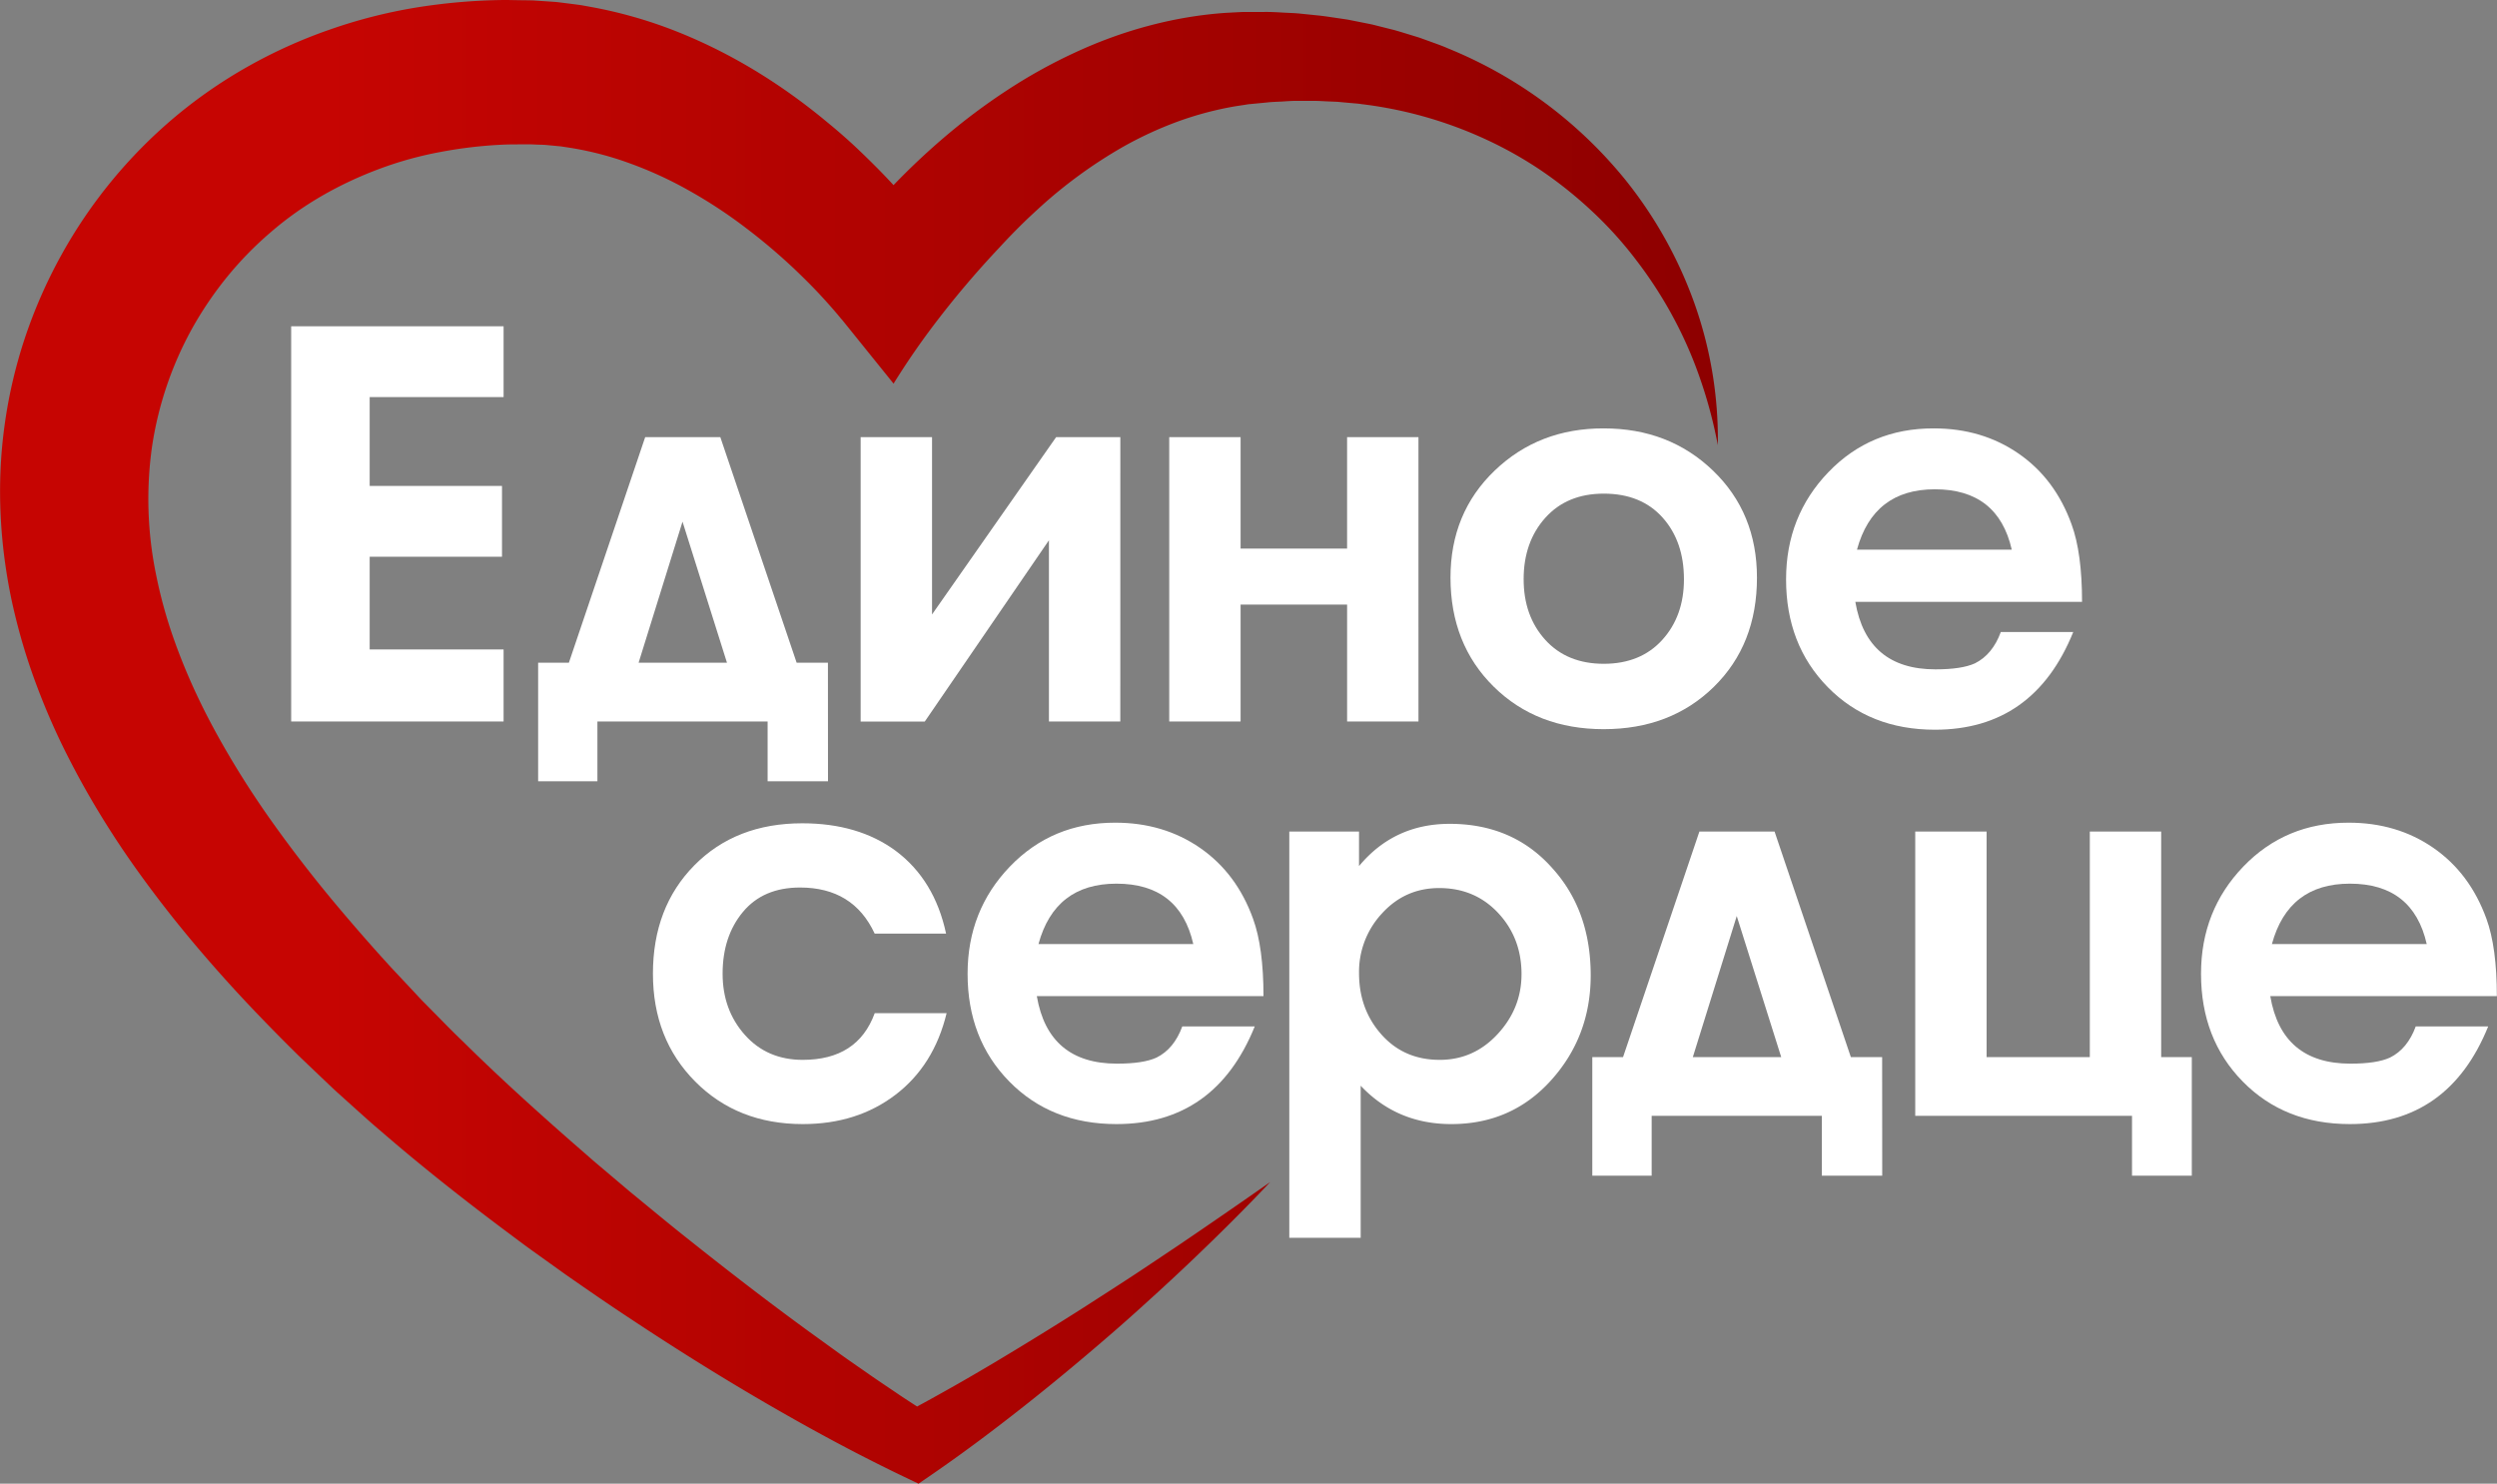
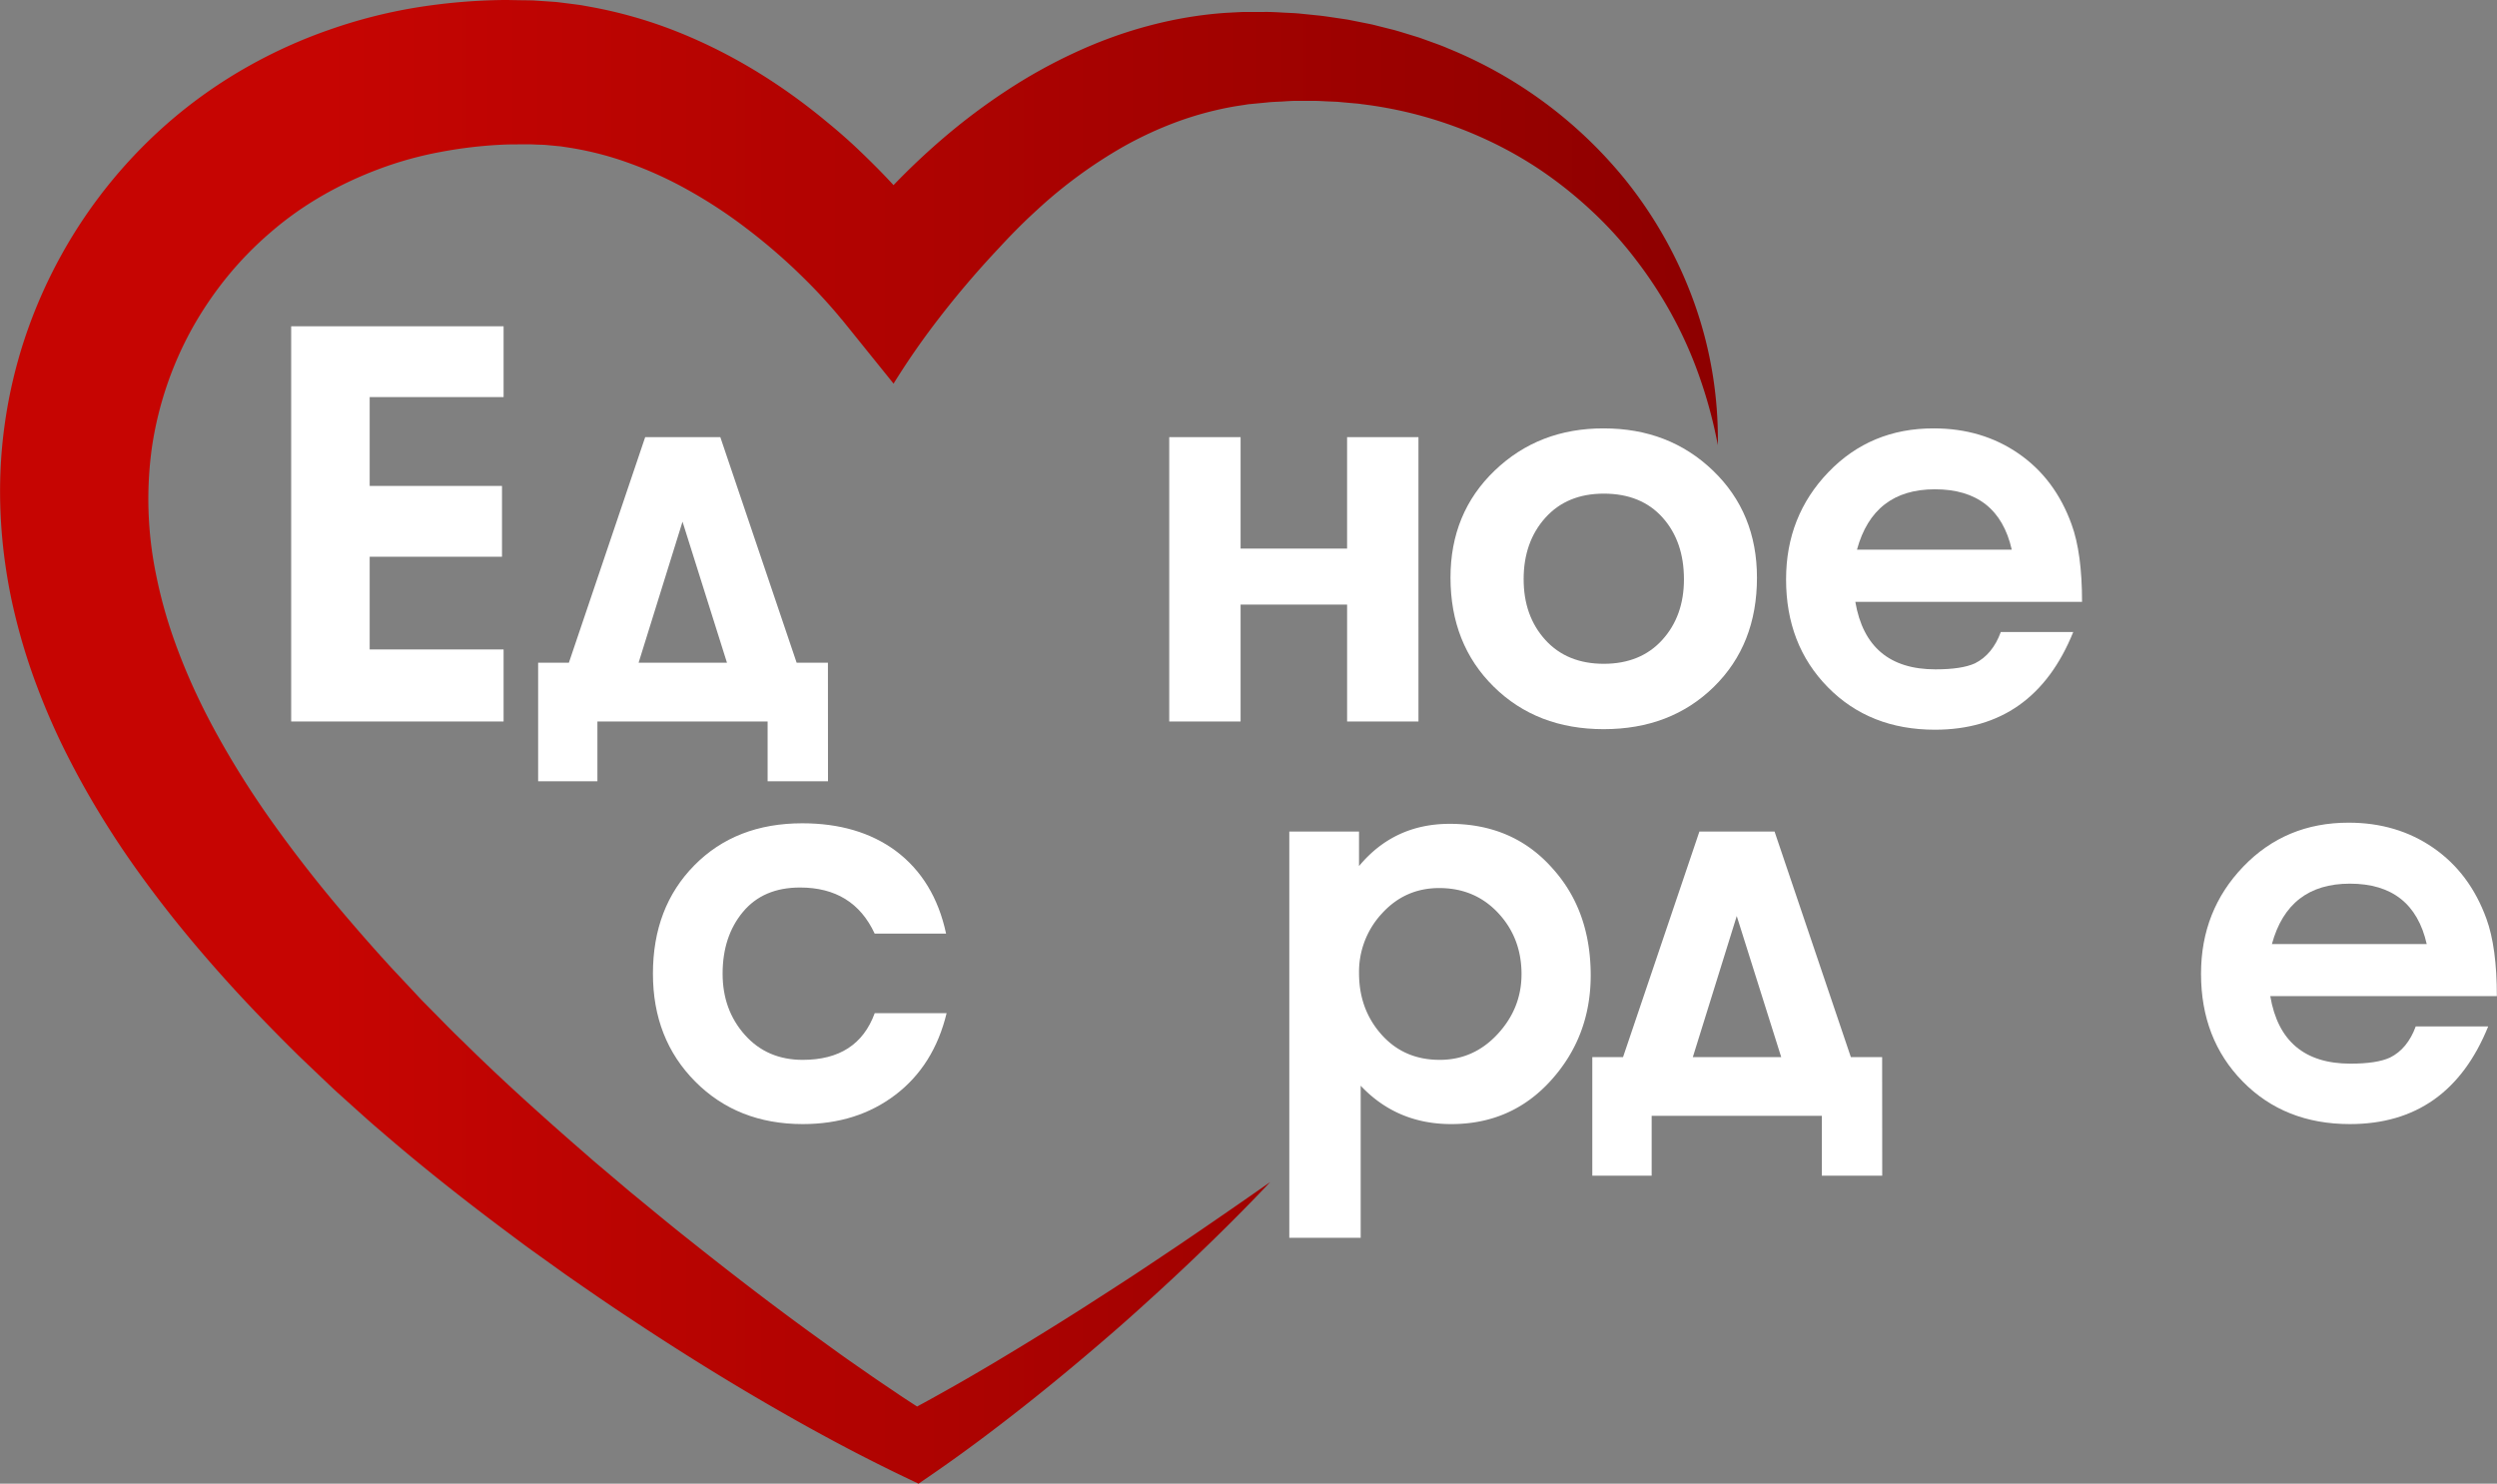
<svg xmlns="http://www.w3.org/2000/svg" viewBox="0 0 1561.9 928.2">
  <rect x="0" y="0" width="1561.9" height="928.2" fill="#808080" stroke="none" />
  <defs>
    <style>.cls-1{fill:#fff;}.cls-2{fill:none;}.cls-3{fill:url(#Безымянный_градиент_247);}.cls-4{fill:#b81c11;}</style>
    <linearGradient id="Безымянный_градиент_247" y1="464.1" x2="1074.48" y2="464.1" gradientUnits="userSpaceOnUse">
      <stop offset="0.19" stop-color="#c60502" />
      <stop offset="0.84" stop-color="#990100" />
      <stop offset="0.99" stop-color="#8e0000" />
    </linearGradient>
  </defs>
  <g id="Слой_2" data-name="Слой 2">
    <g id="Слой_1-2" data-name="Слой 1">
      <path class="cls-1" d="M315,451.36H182.13V204.12H315v44.29H231.24V304H314v44.3H231.24v58H315Z" />
      <path class="cls-1" d="M517.92,488.79H480.15V451.36H373.69v37.43H336.61V414.61h19.23l47.73-141.13h47l47.74,141.13h19.57Zm-63.19-74.18-27.81-88.25-27.47,88.25Z" />
-       <path class="cls-1" d="M700.76,451.36H656.12V338l-77.66,113.4H538.34V273.48H583V384.4l77.61-110.92h40.17Z" />
      <path class="cls-1" d="M887.27,451.36H842.63V378.22H776v73.14H731.37V273.48H776v69.71h66.62V273.48h44.64Z" />
      <path class="cls-1" d="M1099,361.39q0,41.89-27,68.33t-68.85,26.45q-41.89,0-68.85-26.62t-27-68.16q0-40.51,27.64-67T1003.18,268q40.86,0,68.34,26.44T1099,361.39Zm-145.94,1q0,23,13.56,37.94t36.57,14.94q23,0,36.57-14.94t13.57-37.94q0-23.7-13.39-38.63t-36.75-14.94q-23,0-36.57,15.11T953.05,362.42Z" />
      <path class="cls-1" d="M1251.52,395.39h45.32q-24.72,61.13-86.53,61.12-40.87,0-67-26.61t-26.1-67.48q0-39.48,26.44-67T1209.62,268q30.21,0,53.06,15.79t33.13,44.3q6.53,17.87,6.53,48.42H1160.52q7.21,42.24,50.13,42.24,16.49,0,24.73-3.78Q1246.36,409.47,1251.52,395.39Zm6.86-51.51q-8.58-37.77-48.07-37.78-38.46,0-48.76,37.78Z" />
-       <path class="cls-1" d="M592.11,633.86q-7.9,32.64-31.94,51t-58,18.37q-40.87,0-67.31-26.61t-26.44-67.48q0-41.55,25.93-67.82t67.47-26.27q35,0,58.38,17.17,24.38,18.21,31.59,51.85H547.12q-13.39-28.85-46.7-28.84-23,0-35.71,15.28T452,609.14q0,22.67,13.91,38.29t36.23,15.62q34.33,0,45-29.19Z" />
-       <path class="cls-1" d="M739.54,642.11h45.33q-24.72,61.13-86.53,61.12-40.87,0-67-26.61t-26.1-67.48q0-39.48,26.44-67t65.93-27.47q30.21,0,53.05,15.79t33.14,44.3q6.52,17.87,6.53,48.42H648.54q7.22,42.24,50.14,42.24,16.49,0,24.72-3.78Q734.4,656.19,739.54,642.11Zm6.87-51.51q-8.58-37.77-48.07-37.78-38.48,0-48.76,37.78Z" />
+       <path class="cls-1" d="M592.11,633.86q-7.9,32.64-31.94,51t-58,18.37q-40.87,0-67.31-26.61t-26.44-67.48q0-41.55,25.93-67.82t67.47-26.27q35,0,58.38,17.17,24.38,18.21,31.59,51.85H547.12q-13.39-28.85-46.7-28.84-23,0-35.71,15.28T452,609.14q0,22.67,13.91,38.29t36.23,15.62q34.33,0,45-29.19" />
      <path class="cls-1" d="M995,610.17q0,38.12-24.72,65.59t-62.5,27.47q-34,0-56.66-24v95.12H806.47V520.2h43.61v21.63Q872,515.4,906.81,515.39q39.65,0,64.26,27.82Q995,569.66,995,610.17Zm-43.27-.69q0-22.66-14.59-38.29t-36.92-15.62q-21.29,0-35.71,15.8a53.66,53.66,0,0,0-14.42,37.43q0,22.66,14.08,38.46t36.4,15.79q21.29,0,36.22-16.14T951.72,609.48Z" />
      <path class="cls-1" d="M1177.35,735.51h-37.77V698.08H1033.13v37.43H996V661.33h19.23L1063,520.2h47l47.73,141.13h19.57Zm-63.18-74.18-27.82-88.25-27.47,88.25Z" />
-       <path class="cls-1" d="M1371,735.51H1333.6V698.08H1198V520.2h44.64V661.33h64.56V520.2h44.64V661.33H1371Z" />
      <path class="cls-1" d="M1511.08,642.11h45.32q-24.72,61.13-86.53,61.12-40.87,0-67-26.61t-26.1-67.48q0-39.48,26.44-67t65.93-27.47q30.21,0,53,15.79t33.14,44.3q6.53,17.87,6.53,48.42H1420.08q7.2,42.24,50.13,42.24,16.49,0,24.73-3.78Q1505.92,656.19,1511.08,642.11Zm6.86-51.51q-8.58-37.77-48.07-37.78-38.46,0-48.76,37.78Z" />
      <path class="cls-2" d="M648.87,131.13c-2.9,2.64-5.77,5.32-8.59,8.07q-7.77,7.58-15.13,15.61C636.19,143.1,644.84,134.86,648.87,131.13Z" />
      <path class="cls-3" d="M1060.47,191.43a266.1,266.1,0,0,0-43.84-79,277.09,277.09,0,0,0-111.1-82.24c-3.6-1.61-7.31-2.86-11-4.22l-5.54-2c-1.85-.69-3.74-1.19-5.62-1.79-3.76-1.13-7.51-2.35-11.3-3.39l-11.45-2.88c-1.91-.52-3.84-.9-5.77-1.28l-5.79-1.16-5.8-1.15c-1.94-.32-3.89-.58-5.84-.88-3.89-.55-7.79-1.2-11.7-1.65L814,8.6c-3.93-.46-7.85-.5-11.78-.74s-7.88-.45-11.8-.37h-11.8c-1.93,0-4.06.16-6.09.24l-6.15.34c-32.81,2.31-65,11.3-94.37,25a326.54,326.54,0,0,0-42.18,23.47,385.7,385.7,0,0,0-38.25,28.57,441.13,441.13,0,0,0-32.68,30.71c-1-1.13-2.08-2.27-3.14-3.39-6-6.39-12.24-12.54-18.6-18.61s-13-11.87-19.85-17.47c-27.19-22.61-58-42.14-92.58-56.06A283.53,283.53,0,0,0,370.54,4.51l-7-1.27c-2.36-.35-4.74-.63-7.11-.94l-7.12-.9c-2.38-.26-4.78-.37-7.18-.56L334.91.36c-1.22-.1-2.36-.12-3.48-.14L328,.16c-4.52,0-9-.19-13.56-.15a366.69,366.69,0,0,0-54.55,4.78,318.75,318.75,0,0,0-53.7,13.76,312,312,0,0,0-51,23,301.3,301.3,0,0,0-46.2,32A307,307,0,0,0,38,160.23a310.15,310.15,0,0,0-22.53,51.54,303.8,303.8,0,0,0-12.67,54.8c-5.11,37.28-2.88,75.16,4.9,110.9a377.06,377.06,0,0,0,15.47,52,431.3,431.3,0,0,0,21.67,48.42C52.87,493.4,61.67,508.34,71,522.75s19.3,28.25,29.6,41.67,21,26.33,32,38.9,22.27,24.74,33.78,36.56q8.61,8.88,17.36,17.53c2.88,2.9,5.9,5.76,8.89,8.62l9,8.57c3,2.83,6,5.76,9,8.49l9.18,8.27c6.13,5.49,12.21,11.06,18.48,16.32,24.81,21.5,50.41,41.71,76.42,61.23,6.53,4.83,13,9.81,19.6,14.48l19.79,14.18c13.31,9.26,26.63,18.5,40.17,27.39,27,17.9,54.39,35.12,82.37,51.43s56.45,31.85,85.89,46.05l12,5.76,9-6.17c19.48-13.41,38.18-27.49,56.52-41.94s36.23-29.36,53.81-44.57c8.8-7.58,17.46-15.34,26-23.15,4.32-3.88,8.57-7.83,12.83-11.77s8.48-7.92,12.68-11.93c16.81-16,33.26-32.33,49.16-49.18q-28.47,19.95-57.06,39.35l-14.37,9.61c-4.78,3.2-9.56,6.41-14.38,9.55-9.61,6.33-19.31,12.51-28.95,18.74-19.34,12.39-38.9,24.38-58.5,36.11-9.83,5.82-19.68,11.58-29.61,17.12-6,3.39-12,6.69-18,9.95-3.51-2.26-7-4.53-10.49-6.86-6.48-4.42-13-8.71-19.43-13.21s-12.91-8.91-19.28-13.51L505.4,832.56c-25.4-18.51-50.3-37.74-74.85-57.31-12.33-9.72-24.36-19.8-36.5-29.72l-17.93-15.17c-3-2.51-6-5.08-8.9-7.66L358.37,715c-23.49-20.61-46.63-41.53-68.63-63.29-5.63-5.32-11-10.86-16.4-16.34l-8.12-8.23c-2.72-2.73-5.25-5.58-7.89-8.36l-7.85-8.38c-2.62-2.79-5.25-5.55-7.84-8.45q-7.8-8.58-15.38-17.28c-10.1-11.6-20-23.28-29.43-35.15s-18.52-23.93-27.18-36.13-16.78-24.63-24.32-37.24-14.56-25.37-20.76-38.32a381.58,381.58,0,0,1-16.28-39.26,296.58,296.58,0,0,1-10.82-39.84,234.29,234.29,0,0,1-2.39-79.19,220.11,220.11,0,0,1,25.07-74,225.31,225.31,0,0,1,22-32.43,216.23,216.23,0,0,1,27.4-28c19.8-17.15,43-30.22,67.83-39.48A227.65,227.65,0,0,1,275.94,95a276.89,276.89,0,0,1,40.49-4.58c3.43-.11,6.89-.07,10.33-.13l2.59,0c.87,0,1.73,0,2.49,0l4.75.2c1.58.07,3.17.06,4.75.19l4.75.45,4.75.45,4.75.72A201,201,0,0,1,393.42,102a243.46,243.46,0,0,1,36.89,16.84,301.28,301.28,0,0,1,35.13,22.91,369.78,369.78,0,0,1,32.68,27.69c5.18,5,10.25,10,15.1,15.26,2.43,2.6,4.8,5.24,7.09,7.85,1.15,1.31,2.27,2.62,3.35,3.89l2.74,3.3h.07L558.94,240a477.81,477.81,0,0,1,28.86-41.49c.46-.61.93-1.22,1.4-1.81,12.88-16.53,25.48-30.76,35.95-41.86q7.35-8,15.13-15.61c2.82-2.75,5.69-5.43,8.59-8.07,1.6-1.48,2.48-2.27,2.48-2.27v0A295.36,295.36,0,0,1,702,92.13a234.34,234.34,0,0,1,34.47-16,207.32,207.32,0,0,1,36.39-9.67l4.66-.71c1.58-.21,3-.55,4.73-.66l9.9-.95c3.31-.41,6.61-.44,9.92-.64s6.63-.47,9.93-.4l9.94,0c3.31,0,6.6.27,9.92.39,1.65.08,3.31.12,5,.22l4.93.46,5,.44c1.65.14,3.31.28,4.94.54a258.87,258.87,0,0,1,76.61,21.56,246.86,246.86,0,0,1,35.29,19.7,262.25,262.25,0,0,1,31.94,25.49,239.19,239.19,0,0,1,27.78,30.68,263.86,263.86,0,0,1,22.87,35.18,258.37,258.37,0,0,1,17.15,38.95,287.74,287.74,0,0,1,11.15,41.79A253.39,253.39,0,0,0,1060.47,191.43Z" />
      <path class="cls-4" d="M648.87,131.13c.82-.75,1.65-1.48,2.48-2.23v0S650.47,129.65,648.87,131.13Z" />
    </g>
  </g>
</svg>